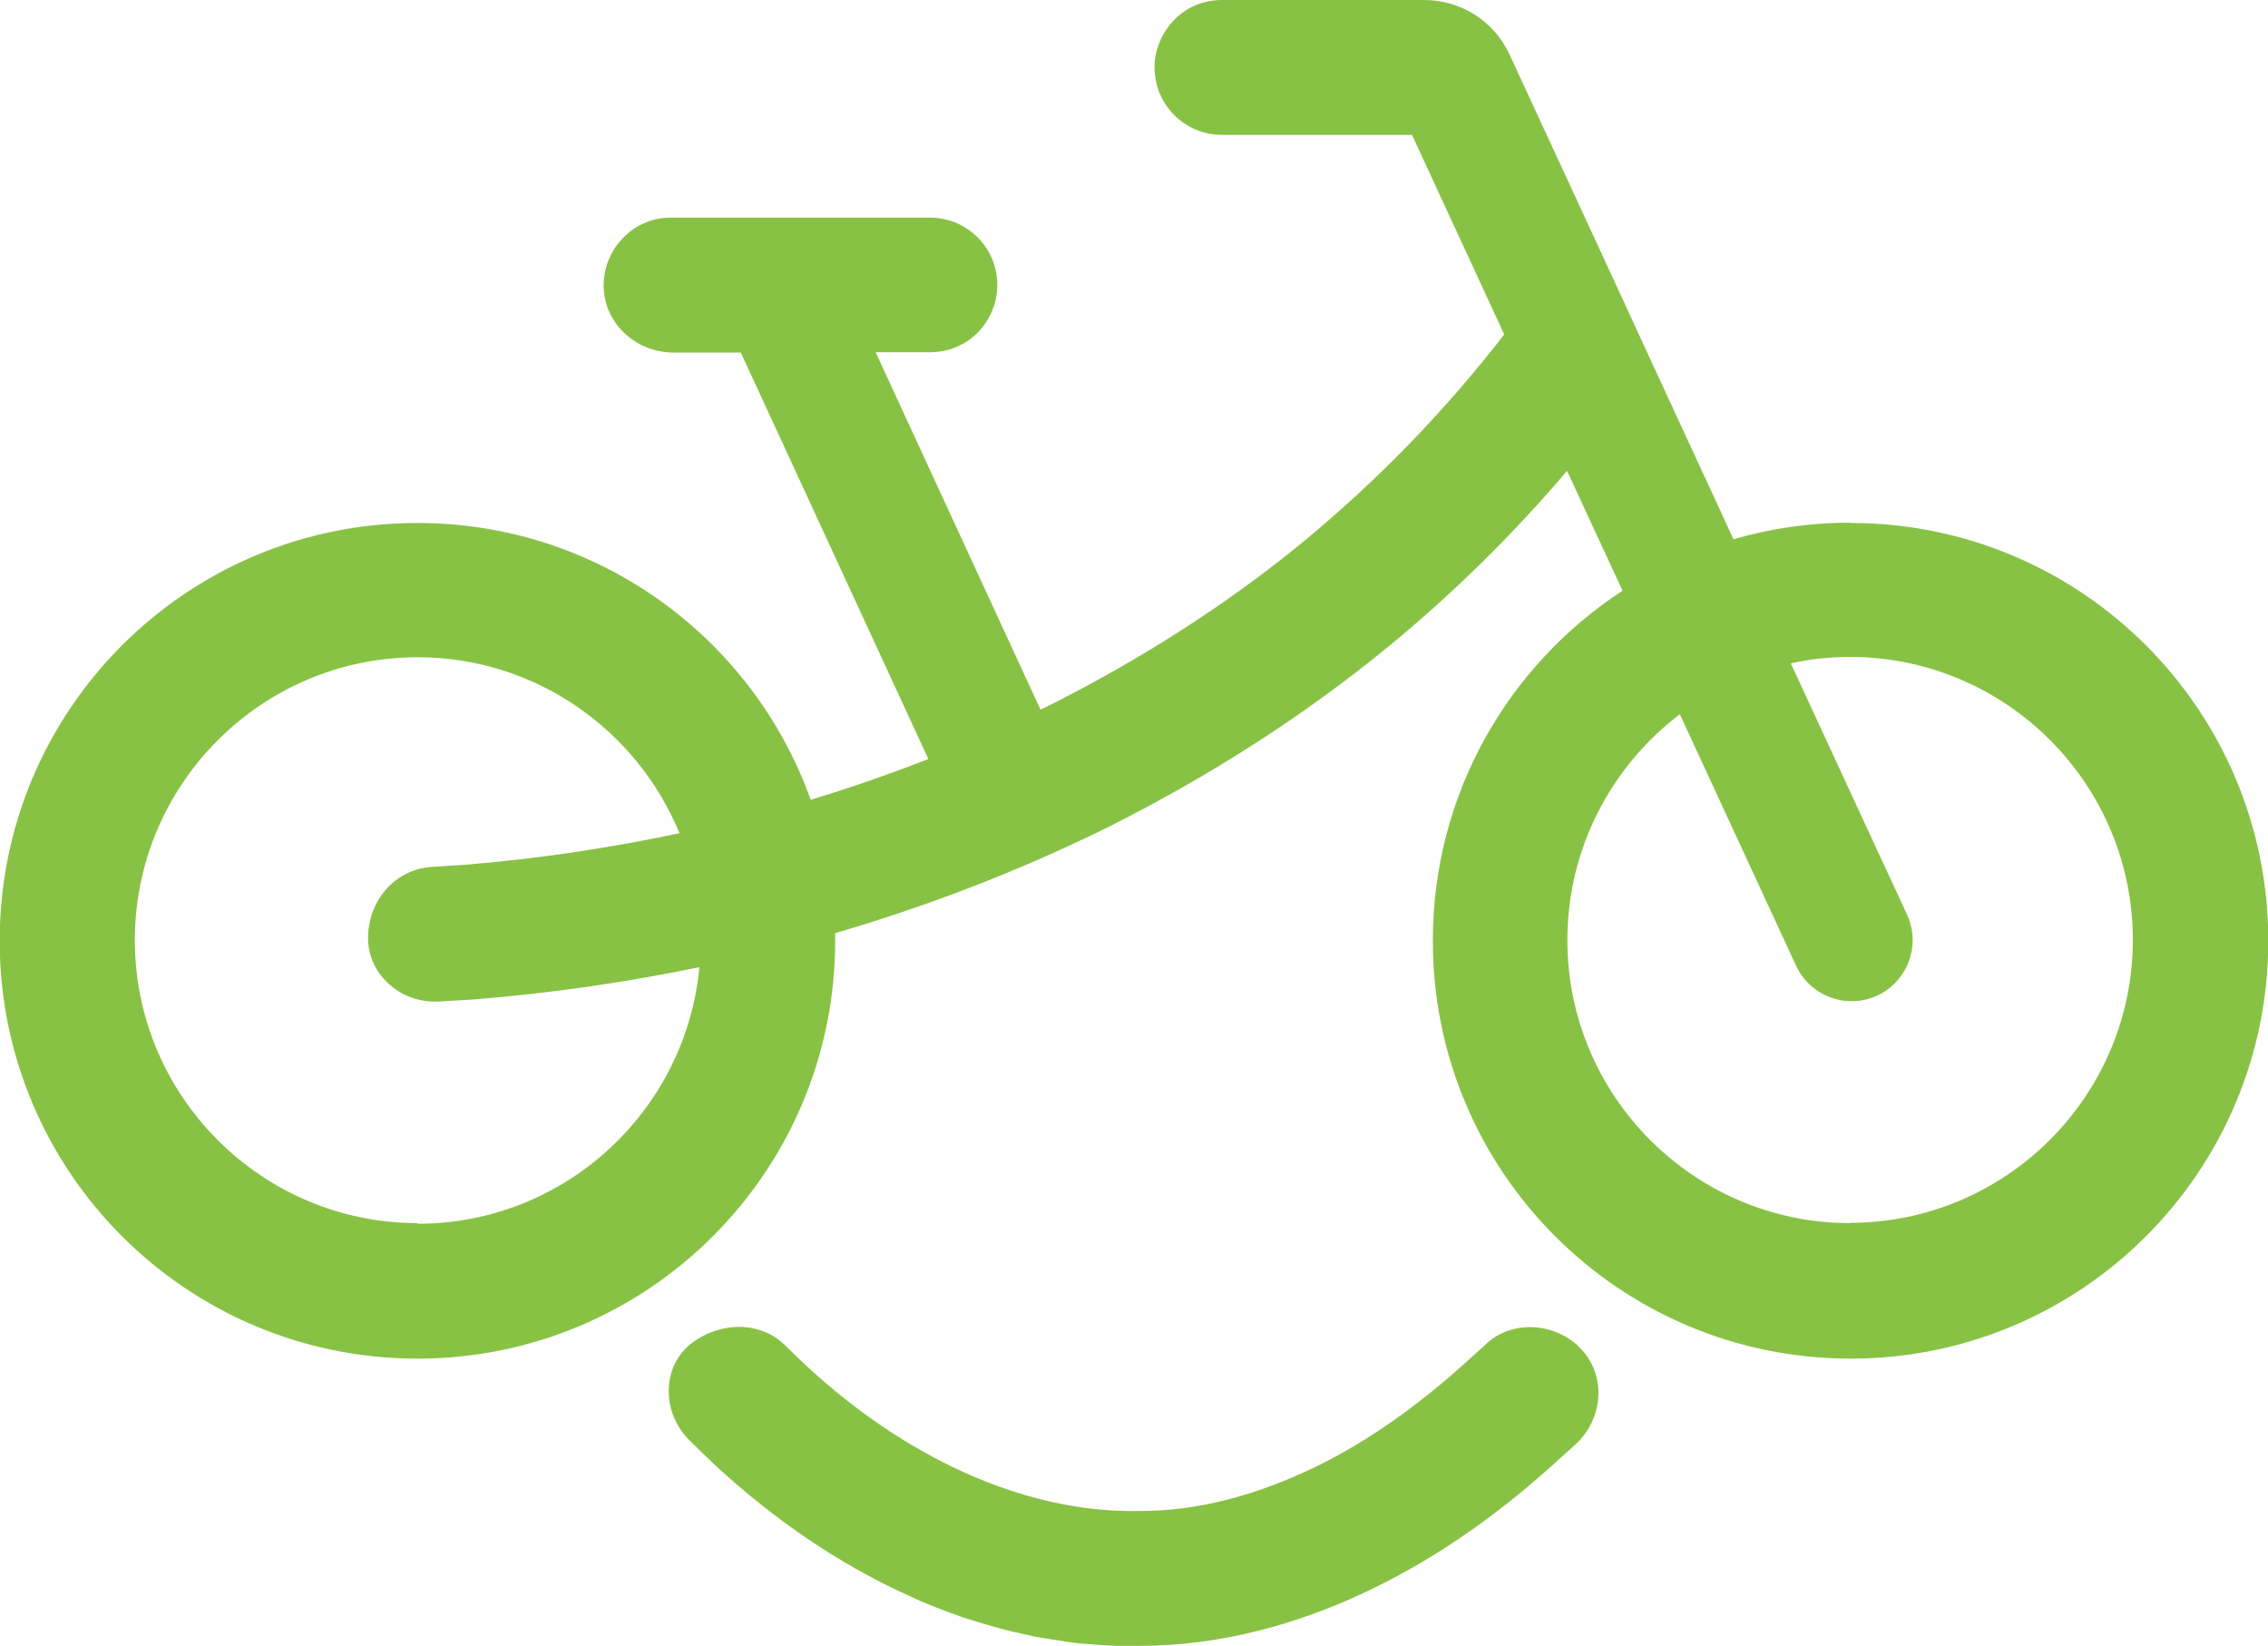
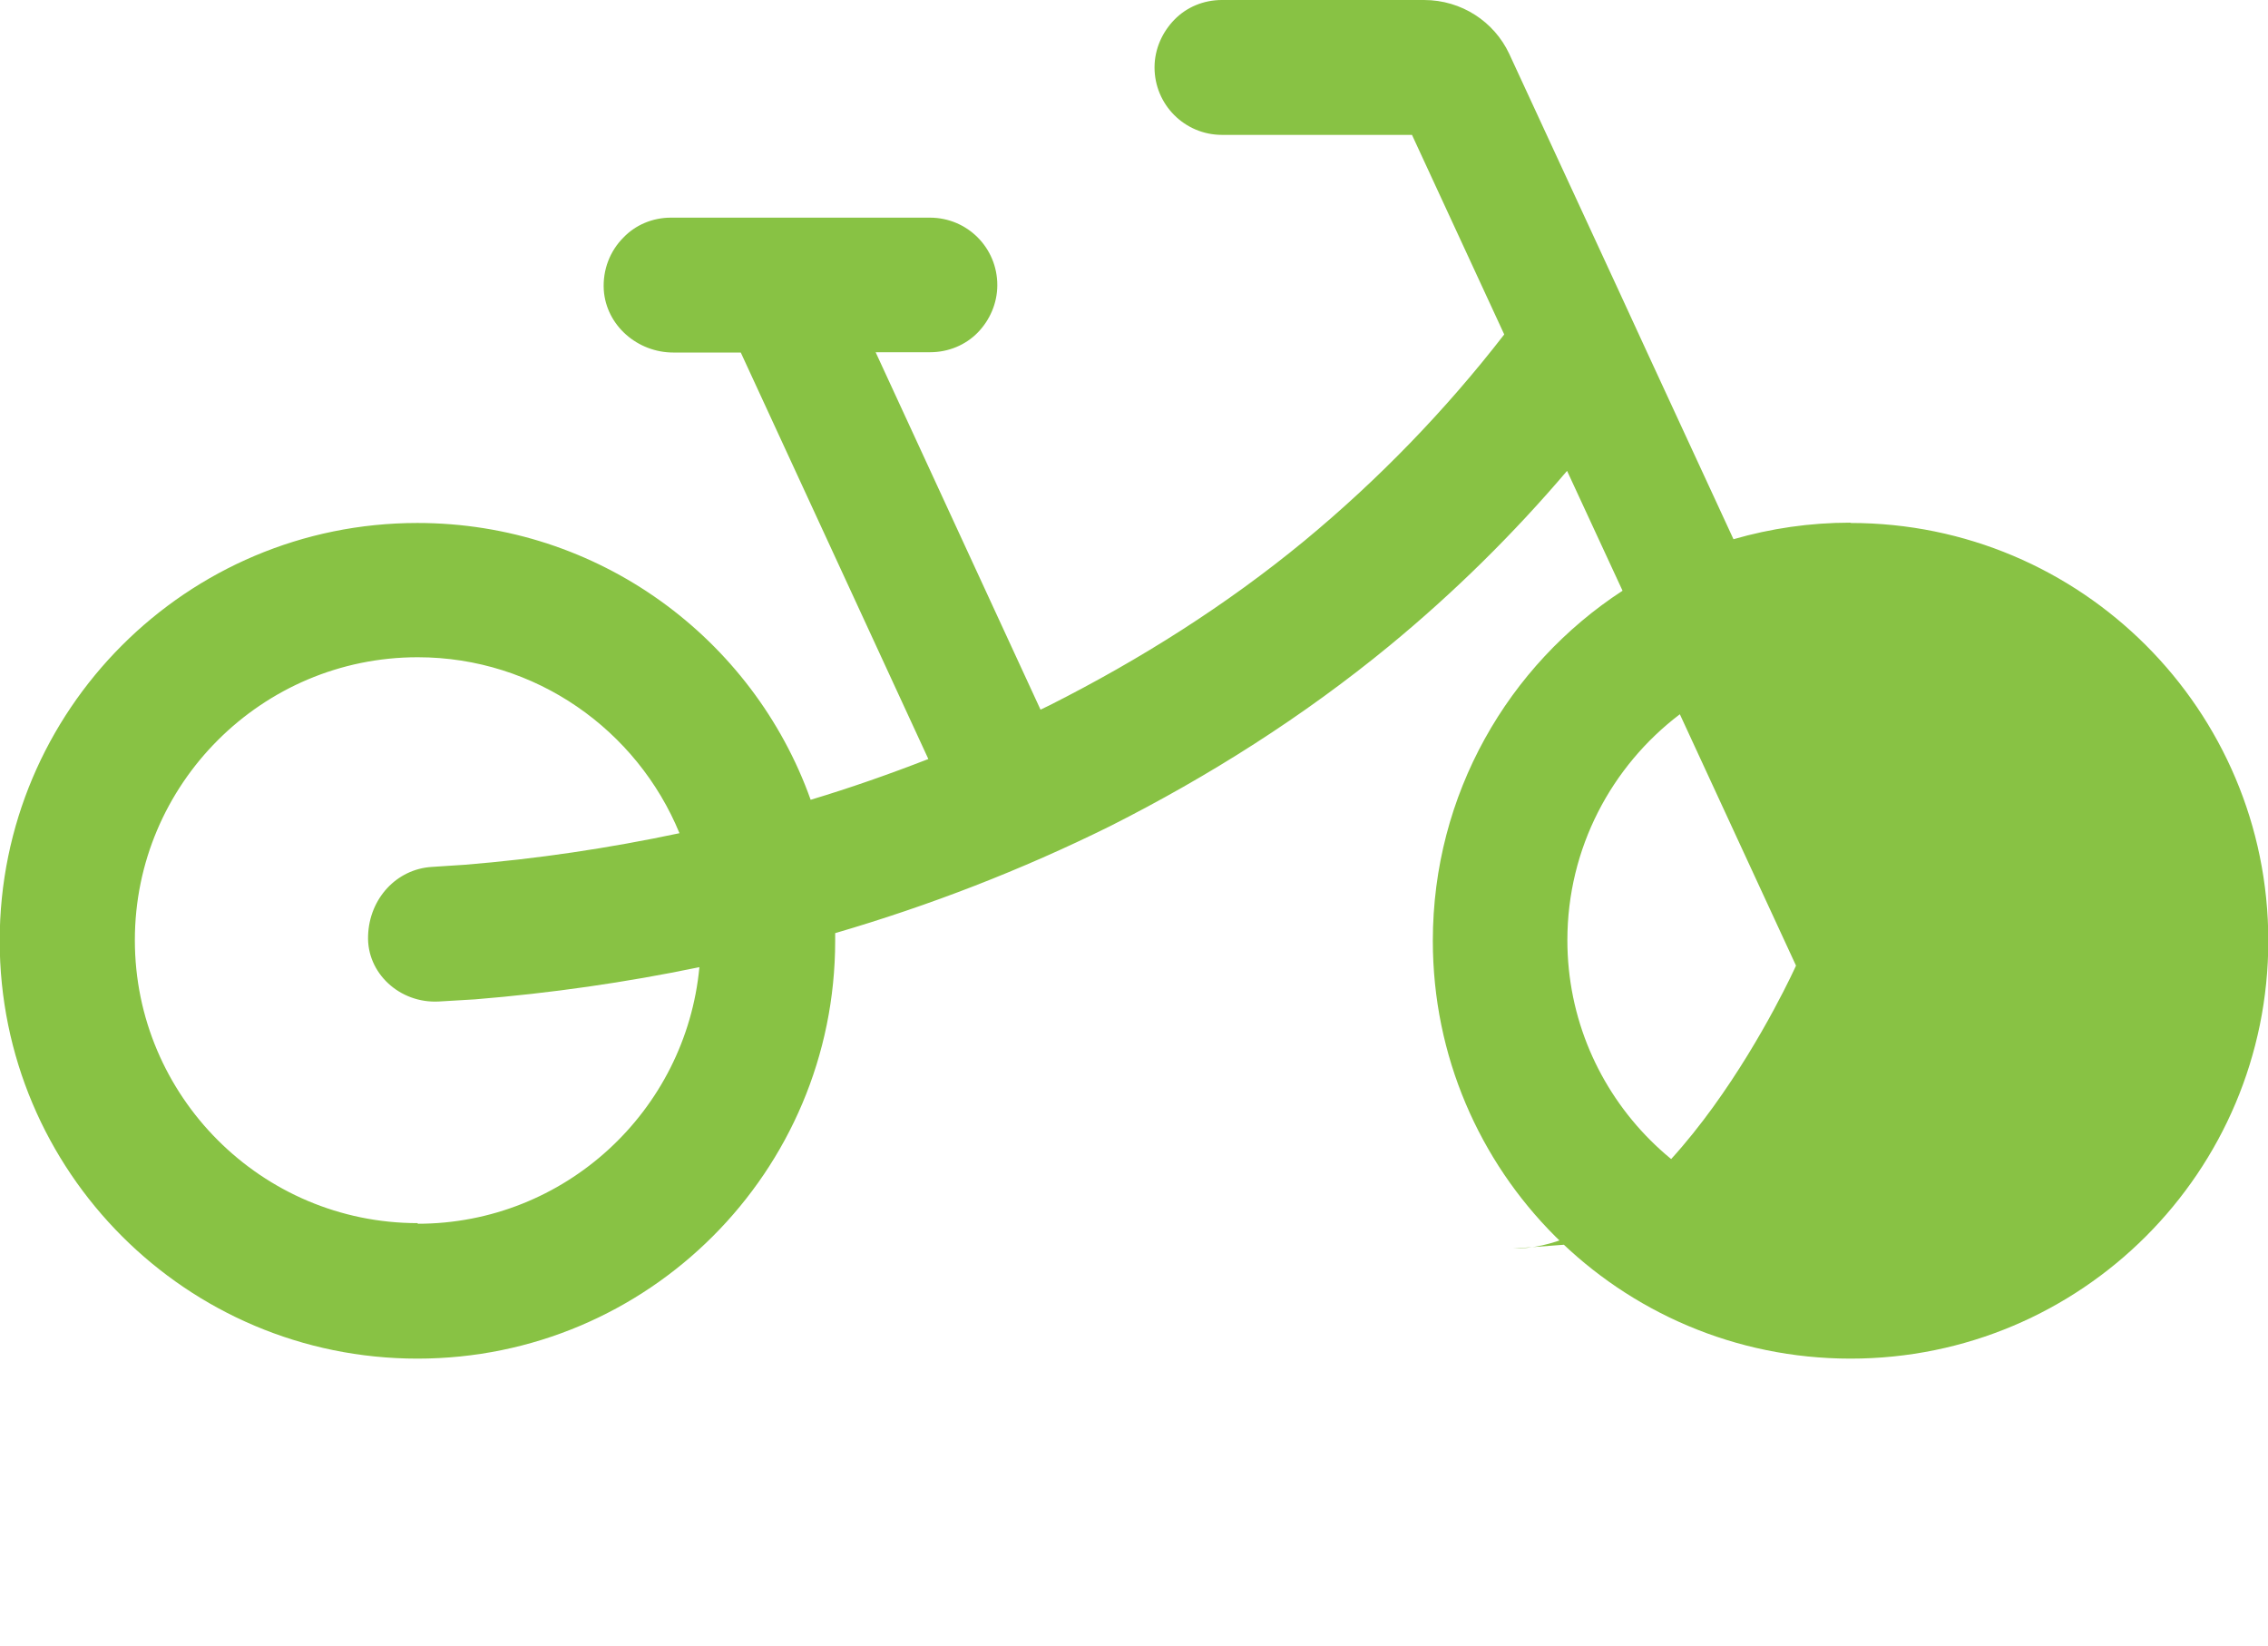
<svg xmlns="http://www.w3.org/2000/svg" id="_レイヤー_2" data-name="レイヤー 2" viewBox="0 0 74 53.69">
  <defs>
    <style>
      .cls-1 {
        fill: #88c244;
      }
    </style>
  </defs>
  <g id="logo">
    <g>
-       <path class="cls-1" d="M60.37,17.05c-1.32,0-2.6.19-3.81.54-.94-2.04-1.91-4.13-2.82-6.1-.32-.69-.63-1.37-.93-2.02-2.02-4.37-3.56-7.7-3.57-7.72-.49-1.04-1.55-1.75-2.78-1.75h-6.59c-.61,0-1.16.24-1.55.64s-.65.95-.65,1.56c0,1.21.98,2.2,2.2,2.2h6.2l3.01,6.51c-1.92,2.48-4.11,4.74-6.53,6.74-2.54,2.09-5.34,3.86-8.29,5.35-.1.05-.2.1-.31.15l-5.38-11.66h1.78c.6,0,1.16-.24,1.55-.64s.64-.95.64-1.55c0-1.22-.98-2.2-2.2-2.2h-8.45c-.6,0-1.16.24-1.55.65-.43.43-.68,1.04-.64,1.71.08,1.16,1.1,2.04,2.27,2.04h2.2l6.12,13.26c-1.26.49-2.54.94-3.84,1.33-1.88-5.27-6.92-9.03-12.83-9.03-7.53,0-13.63,6.1-13.63,13.63s6.1,13.63,13.63,13.63,13.63-6.1,13.63-13.63c0-.08,0-.17,0-.25,3.08-.9,6.08-2.06,8.97-3.49,3.23-1.63,6.31-3.58,9.12-5.89,2.09-1.72,4.03-3.63,5.79-5.7l1.81,3.91c-3.73,2.43-6.19,6.64-6.19,11.42,0,7.53,6.1,13.63,13.63,13.63s13.63-6.1,13.63-13.63-6.1-13.63-13.63-13.63ZM13.63,39.9c-5.09,0-9.23-4.14-9.23-9.23s4.14-9.23,9.23-9.23c3.85,0,7.16,2.38,8.54,5.74-2.31.49-4.66.84-7.01,1.03-.36.02-.72.05-1.07.07-1.15.07-2.04,1.03-2.08,2.24-.05,1.22,1.03,2.22,2.31,2.15.4-.02.79-.05,1.18-.07,2.46-.2,4.91-.55,7.32-1.05-.44,4.69-4.39,8.37-9.19,8.37ZM60.37,39.9c-5.09,0-9.23-4.14-9.23-9.23,0-3,1.44-5.68,3.67-7.37l3.79,8.2c.33.71,1.04,1.16,1.81,1.16,1.46,0,2.42-1.51,1.81-2.83,0,0-1.66-3.58-3.79-8.19.62-.14,1.27-.21,1.93-.21,5.09,0,9.23,4.14,9.23,9.23s-4.14,9.23-9.23,9.23Z" />
-       <path class="cls-1" d="M51.5,43.91c-.9-.82-2.27-.82-3.06-.02l-.51.46c-1.57,1.43-3.27,2.67-5.09,3.54-1.82.87-3.74,1.41-5.68,1.4-3.88.07-7.74-1.87-10.8-4.69-.25-.24-.5-.47-.74-.71-.77-.77-2.05-.81-3.03-.09-.98.72-1.04,2.24-.1,3.18.29.29.59.57.89.86,1.83,1.68,3.91,3.14,6.24,4.2.58.28,1.19.5,1.79.72.62.19,1.24.39,1.88.52l.48.11c.16.03.32.05.49.08.32.05.65.11.97.14.66.05,1.31.11,1.97.08,2.65,0,5.24-.73,7.53-1.84,2.31-1.11,4.34-2.6,6.14-4.25l.59-.53c.92-.92.92-2.34.03-3.16h0Z" />
+       <path class="cls-1" d="M60.37,17.05c-1.32,0-2.6.19-3.81.54-.94-2.04-1.91-4.13-2.82-6.1-.32-.69-.63-1.37-.93-2.02-2.02-4.37-3.56-7.7-3.57-7.72-.49-1.04-1.55-1.75-2.78-1.75h-6.59c-.61,0-1.16.24-1.55.64s-.65.95-.65,1.56c0,1.21.98,2.2,2.2,2.2h6.2l3.01,6.51c-1.92,2.48-4.11,4.74-6.53,6.74-2.54,2.09-5.34,3.86-8.29,5.35-.1.05-.2.1-.31.15l-5.38-11.66h1.78c.6,0,1.16-.24,1.55-.64s.64-.95.64-1.55c0-1.22-.98-2.2-2.2-2.2h-8.45c-.6,0-1.16.24-1.55.65-.43.43-.68,1.04-.64,1.71.08,1.16,1.1,2.04,2.27,2.04h2.2l6.12,13.26c-1.26.49-2.54.94-3.84,1.33-1.88-5.27-6.92-9.03-12.83-9.03-7.53,0-13.63,6.1-13.63,13.63s6.1,13.63,13.63,13.63,13.63-6.1,13.63-13.63c0-.08,0-.17,0-.25,3.08-.9,6.08-2.06,8.97-3.49,3.23-1.63,6.31-3.58,9.12-5.89,2.09-1.72,4.03-3.63,5.79-5.7l1.81,3.91c-3.73,2.43-6.19,6.64-6.19,11.42,0,7.53,6.1,13.63,13.63,13.63s13.63-6.1,13.63-13.63-6.1-13.63-13.63-13.63ZM13.63,39.9c-5.09,0-9.23-4.14-9.23-9.23s4.14-9.23,9.23-9.23c3.85,0,7.16,2.38,8.54,5.74-2.31.49-4.66.84-7.01,1.03-.36.02-.72.05-1.07.07-1.15.07-2.04,1.03-2.08,2.24-.05,1.22,1.03,2.22,2.31,2.15.4-.02.79-.05,1.18-.07,2.46-.2,4.91-.55,7.32-1.05-.44,4.69-4.39,8.37-9.19,8.37ZM60.37,39.9c-5.09,0-9.23-4.14-9.23-9.23,0-3,1.44-5.68,3.67-7.37l3.79,8.2s-4.14,9.23-9.23,9.23Z" />
    </g>
  </g>
</svg>